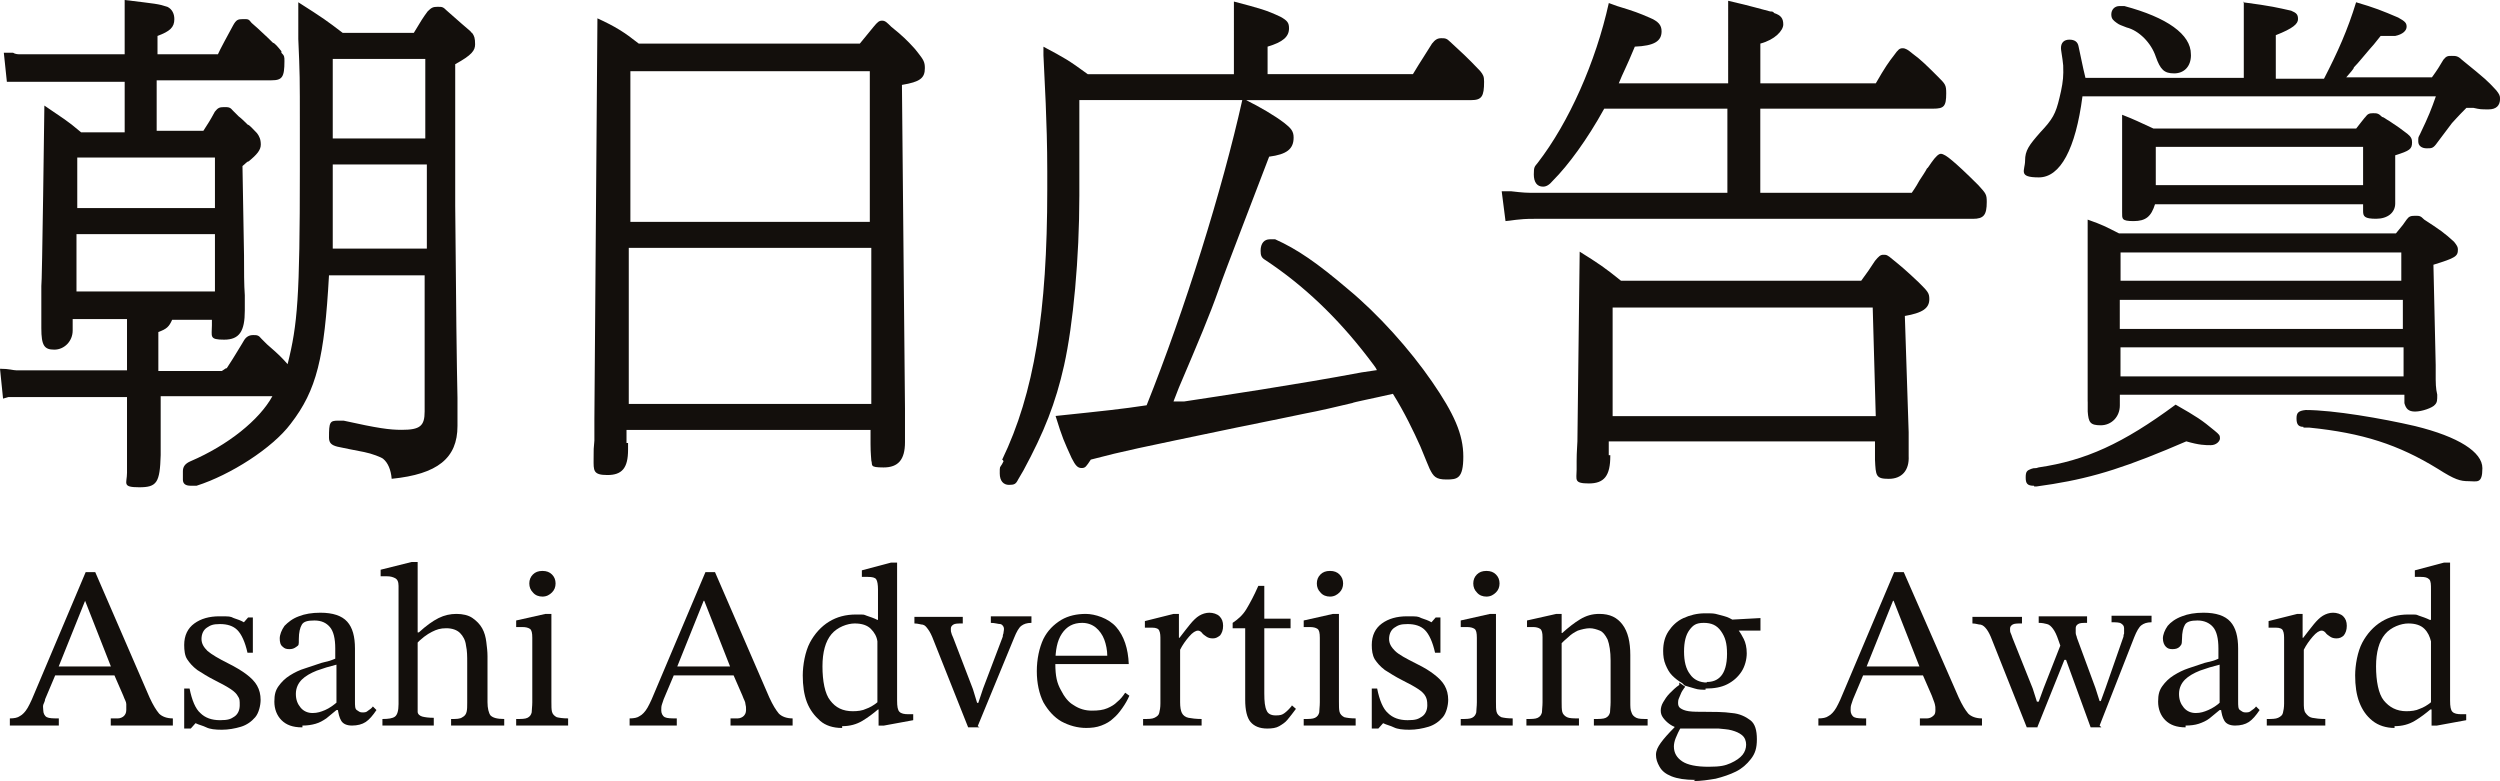
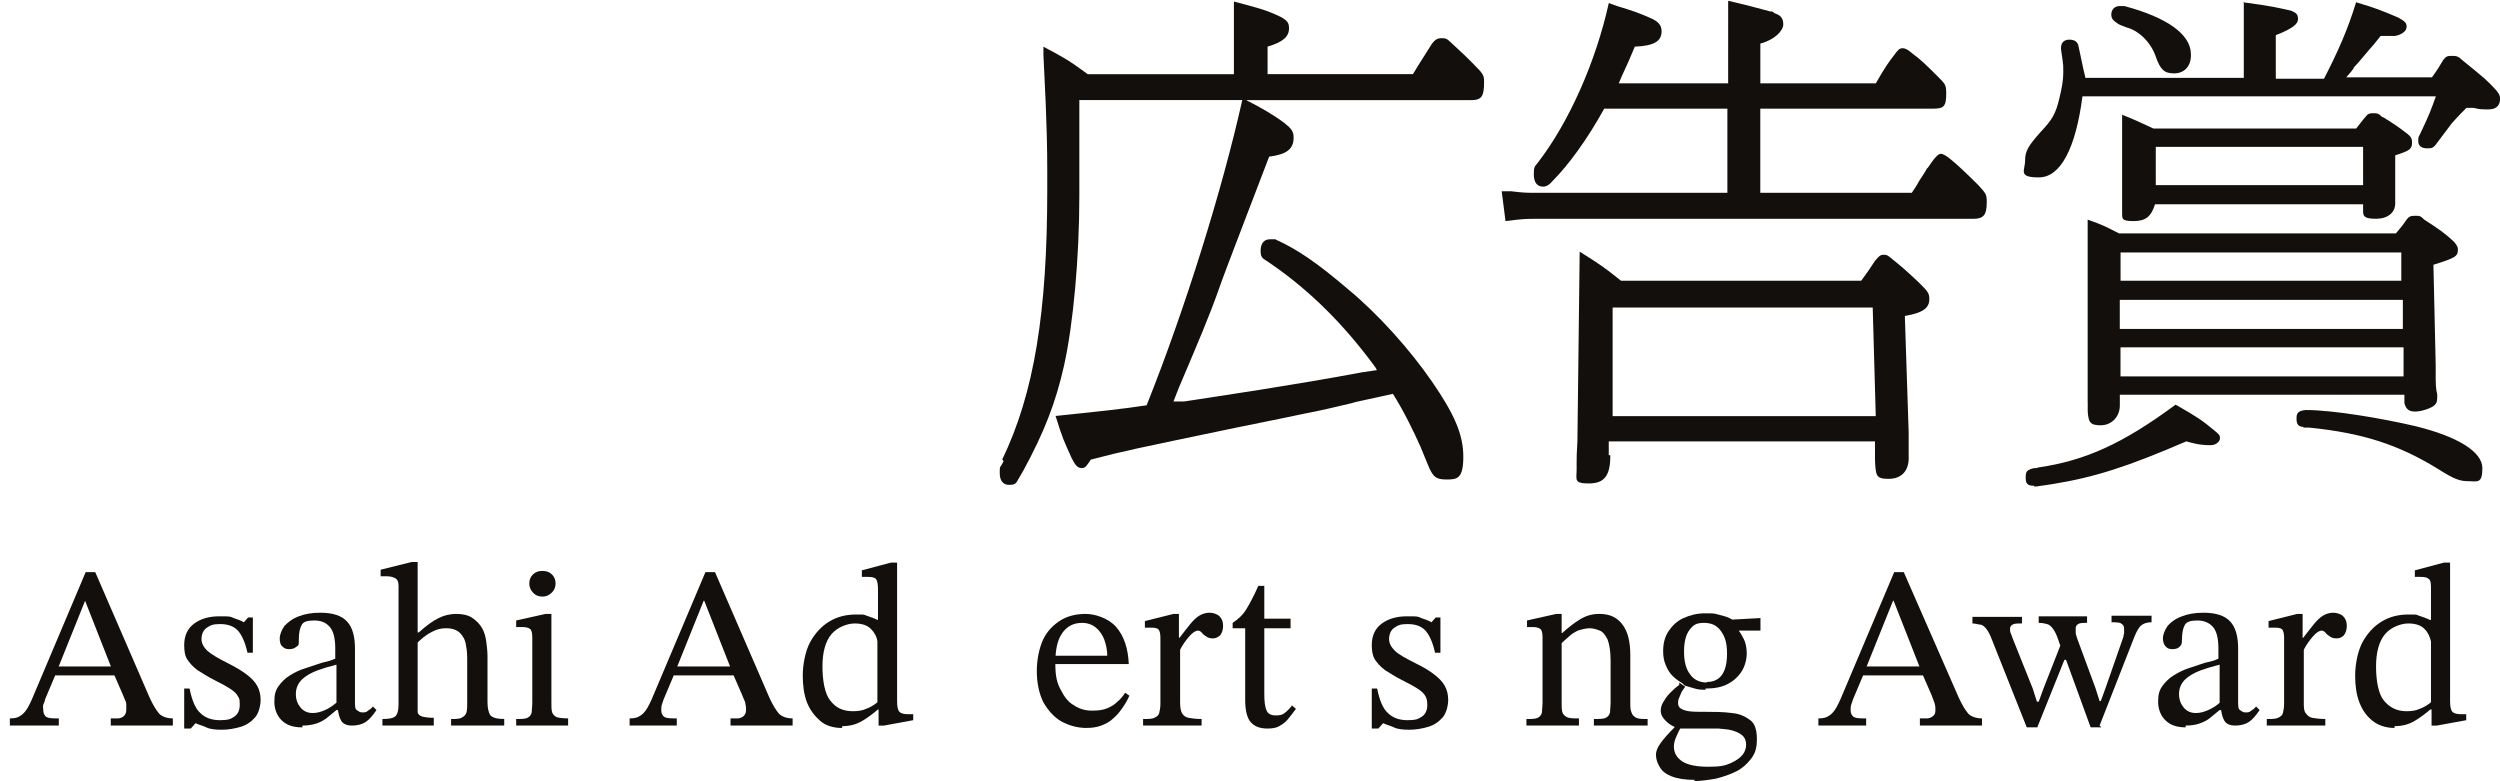
<svg xmlns="http://www.w3.org/2000/svg" id="_レイヤー_2" viewBox="0 0 418.71 130.82">
  <defs>
    <style>.cls-1{fill:#130f0c;}</style>
  </defs>
  <g id="_レイヤー_1-2">
-     <path class="cls-1" d="M37.92,61.76c.77-1.15,1.54-2.43,1.54-2.43l1.02-1.67.38-.64c.38-.64.9-.9,1.54-.9s.9,0,1.41.64c.38.38.51.51.9.9,2.05,1.79,2.31,2.05,3.46,3.33,1.67-6.66,2.05-11.15,2.05-32.54v-7.17c0-8.58,0-8.71-.26-14.73V.38c4.23,2.69,4.74,3.07,7.43,5.12h11.92c1.15-1.92,1.54-2.56,2.31-3.59.64-.64.9-.77,1.67-.77s.9,0,1.54.64c2.43,2.18,2.95,2.56,3.97,3.46,0,0,.13.26.26.26.38.51.51.9.51,1.92s-.51,1.79-3.33,3.33v23.7c.13,16.27.26,27.03.38,32.16v4.74c0,5.38-3.33,8.07-11.02,8.84-.13-1.54-.64-2.69-1.41-3.33-.26-.26-1.92-.9-3.2-1.15-1.92-.38-3.33-.64-4.48-.9-1.02-.26-1.41-.64-1.41-1.54,0-2.56.13-2.82,1.54-2.82s.64,0,.9,0c5.77,1.28,7.69,1.54,9.74,1.54,3.07,0,3.84-.64,3.84-3.07v-22.81h-16.02c-.77,13.84-2.05,19.22-6.41,24.86-3.07,4.1-10.12,8.58-15.76,10.38h-1.02c-.9,0-1.28-.38-1.28-1.02v-1.41c0-.77.38-1.28,1.28-1.67,6.28-2.69,11.53-6.92,13.71-10.89h-18.71v9.87c-.13,4.61-.64,5.38-3.59,5.38s-2.05-.64-2.05-2.43v-12.68c.13,0-18.45,0-18.45,0h-1.41l-.9.26-.51-5c1.54,0,2.18.26,2.69.26h18.58v-8.58h-9.1v1.92c0,1.79-1.41,3.2-3.07,3.2s-2.18-.64-2.18-3.59v-7.05c.13,0,.51-30.24.51-30.24,3.33,2.31,3.59,2.31,6.15,4.48h7.3v-8.46H1.15l-.51-4.87h1.54c.38.26.9.26,1.15.26h17.55V0c5.25.64,5.64.64,7.17,1.15.77.38,1.15,1.15,1.15,2.05,0,1.41-.77,2.05-2.82,2.82v3.07h10.12c.26-.64,1.79-3.46,2.56-4.87.51-.9.77-1.02,1.67-1.02s.9,0,1.41.64l1.02.9c1.41,1.28,2.31,2.18,2.56,2.43.26,0,.9.77,1.41,1.41v.26c.51.51.51.64.51,1.41,0,2.69-.38,3.2-2.18,3.2h-19.22v8.46h7.82c.9-1.41,1.02-1.54,1.92-3.2.51-.64.77-.77,1.54-.77s1.02,0,1.54.64l.9.9c.51.38,1.02.9,1.54,1.41.26,0,.9.77,1.54,1.41.38.51.64,1.02.64,1.92s-.64,1.67-2.05,2.82c-.26,0-.51.38-1.02.77l.26,14.99c0,2.69,0,4.87.13,6.66v2.56c0,3.46-.9,4.87-3.46,4.87s-2.05-.51-2.05-2.43v-.9h-6.66c-.51,1.15-.9,1.54-2.31,2.05v6.53h10.63l.77-.51v.13ZM36,48.82v-9.61H12.81v9.61h23.19ZM36,34.85v-8.46H12.94v8.46h23.06ZM71.49,41.64v-14.09h-15.76v14.09h15.76ZM55.73,23.19h15.5v-13.32h-15.5v13.32Z" />
-     <path class="cls-1" d="M105.19,74.18v1.15c0,3.07-1.02,4.23-3.46,4.23s-2.31-.77-2.31-2.69,0-1.54.13-3.07v-3.59l.51-67.14c3.07,1.41,4.48,2.31,6.92,4.23h37.03c1.15-1.41,1.28-1.54,2.31-2.82.64-.77.9-1.02,1.41-1.02s.77.26,1.54,1.02c1.92,1.54,2.69,2.31,3.97,3.72l.51.64c.9,1.15,1.15,1.54,1.15,2.56,0,1.67-.77,2.31-3.84,2.82l.51,54.2v5.64c0,2.95-1.15,4.23-3.59,4.23s-1.79-.38-2.05-1.15c0-.26-.13-1.15-.13-2.82v-2.31h-40.87v2.18h.26ZM105.19,67.65h40.74v-26.14h-40.62v26.14h-.13,0ZM145.68,37.16V11.92h-40.1v25.24h40.1Z" />
    <path class="cls-1" d="M167.84,77c5.38-11.15,7.56-24.73,7.56-45.23v-3.07c0-4.36-.13-8.2-.26-11.4-.13-2.56-.26-5.38-.38-8.07v-1.41c3.59,1.92,4.1,2.18,7.43,4.61h24.47V.26c4.36,1.15,5.38,1.41,7.82,2.56,1.15.64,1.41,1.02,1.41,1.92,0,1.41-1.02,2.31-3.59,3.07v4.61h24.34c1.54-2.56,1.79-2.82,3.2-5.12.51-.64.9-.9,1.54-.9s.9,0,1.54.64c1.67,1.54,2.82,2.56,5,4.87.51.64.64.9.64,1.79,0,2.43-.38,3.07-2.18,3.07h-37.67c2.31,1.15,4.74,2.56,6.41,3.84,1.15.9,1.54,1.41,1.54,2.43,0,1.92-1.15,2.82-4.1,3.2-1.54,4.1-7.56,19.6-8.46,22.29-1.54,4.36-3.33,8.58-6.66,16.4l-.9,2.31h1.79c5.89-.9,18.83-2.82,29.72-4.87l2.56-.38c-.13-.38-.77-1.15-1.54-2.18-5.12-6.66-10.76-12.04-17.17-16.27-.64-.38-.77-.77-.77-1.54,0-1.28.64-1.92,1.54-1.92h.9c3.72,1.67,7.05,3.97,12.17,8.33,5.12,4.23,10.38,10.12,14.09,15.5s5.25,8.84,5.25,12.56-1.02,3.84-2.82,3.84-2.18-.51-2.82-1.79c-.13-.26-.64-1.54-1.54-3.72-1.15-2.56-2.69-5.77-4.61-8.84-3.33.77-6.66,1.41-6.79,1.54-2.69.64-5.38,1.28-8.07,1.79-1.67.38-5.64,1.15-11.27,2.31-17.17,3.59-18.58,3.84-24.47,5.38-.77,1.15-.9,1.41-1.54,1.41s-1.02-.38-1.67-1.67c-1.28-2.82-1.54-3.33-2.69-7.05,8.58-.9,11.02-1.15,15.25-1.79,6.41-16.02,12.68-36.13,16.02-51.12h-27.29v16.02c0,10.38-1.02,21.52-2.56,28.44-1.41,6.28-3.33,11.15-6.79,17.55l-.9,1.54c-.38.77-.64.9-1.54.9s-1.54-.64-1.54-1.92,0-.9.38-1.54l.26-.51h0l-.26-.38v.13Z" />
    <path class="cls-1" d="M314.16,13.97c1.54-2.69,2.18-3.59,3.08-4.74.64-.9.9-1.15,1.41-1.15s.9.26,1.67.9c1.41,1.02,2.43,2.05,4.23,3.84,1.28,1.28,1.41,1.41,1.41,2.82,0,2.18-.38,2.56-2.18,2.56h-28.96v14.09h25.37c.64-.9,1.15-1.79,1.28-2.05.51-.77,1.02-1.54,1.28-2.05.13,0,.38-.51.77-1.02.64-.9,1.15-1.41,1.54-1.41s1.02.38,1.92,1.15c.77.64,2.18,1.92,4.36,4.1,1.28,1.41,1.41,1.54,1.41,2.82,0,2.18-.51,2.82-2.31,2.82h-73.42c-1.41,0-1.92,0-4.87.38l-.64-5h1.54c2.18.26,2.69.26,3.84.26h32.42v-14.09h-20.63c-2.82,5.12-6.02,9.48-8.58,12.04-.64.77-1.15,1.02-1.67,1.02-1.02,0-1.54-.77-1.54-2.05s.13-1.28.64-1.92c5.25-6.79,9.74-16.91,11.92-26.78l1.41.51c2.95.9,3.59,1.15,5.38,1.92,1.54.64,2.05,1.28,2.05,2.31,0,1.67-1.28,2.43-4.48,2.56-1.54,3.72-1.92,4.23-2.69,6.15h18.32V.13c1.02.26,1.67.38,2.69.64,1.41.38,2.05.51,4.36,1.15.26,0,.51,0,.64.26,1.15.38,1.54.9,1.54,1.92s-1.41,2.56-3.84,3.2v6.66h19.35ZM269.7,76.36c0,3.33-1.02,4.61-3.59,4.61s-2.05-.64-2.05-2.31v-1.41c0-1.67.13-2.82.13-3.33l.38-31.77c3.08,1.92,4.23,2.69,6.92,4.87h40.23c1.15-1.54,1.28-1.79,2.31-3.33.64-.77.9-1.02,1.41-1.02s.64,0,1.54.77c1.41,1.15,1.92,1.54,4.36,3.84,1.54,1.54,1.79,1.79,1.79,2.82,0,1.54-1.15,2.31-4.1,2.82l.64,19.47v3.97c.13,2.43-1.15,3.84-3.33,3.84s-2.18-.51-2.31-3.2v-3.07h-44.59v2.31h.26v.13ZM314.16,69.7l-.51-18.19h-43.56v18.19c-.13,0,44.2,0,44.2,0h-.13Z" />
    <path class="cls-1" d="M375.66.38c4.87.64,5.77.9,8.07,1.41.9.38,1.15.64,1.15,1.41s-.77,1.54-3.72,2.69v7.3h8.07c2.31-4.48,3.97-8.2,5.38-12.81,3.08.9,4.36,1.41,7.05,2.56,1.15.64,1.41.9,1.41,1.54s-.64,1.28-1.92,1.54h-2.43c-.9,1.15-1.54,1.92-1.92,2.31-.9,1.02-1.67,2.05-2.56,2.95,0,.26-.64.9-1.28,1.67h14.35c1.02-1.41,1.15-1.67,1.92-2.95.51-.64.77-.64,1.41-.64s1.02,0,1.67.64c4.1,3.33,4.23,3.46,5.77,5.12.51.64.64.9.64,1.41,0,1.15-.64,1.79-1.92,1.79s-1.41,0-2.56-.26h-1.15c-1.54,1.54-2.18,2.31-2.43,2.56-.77,1.02-1.54,2.05-2.31,3.07l-.38.51c-.51.64-.77.64-1.54.64s-1.41-.38-1.41-1.15,0-.64.26-1.15c1.54-3.2,1.92-4.23,2.69-6.41h-59.19c-1.15,8.84-3.72,13.58-7.3,13.58s-2.31-1.15-2.31-2.82.64-2.56,2.56-4.74c2.05-2.18,2.56-3.07,3.2-5.77.38-1.54.64-2.95.64-4.23s0-1.15-.13-2.18-.26-1.54-.26-1.92c0-.9.51-1.41,1.41-1.41s1.41.38,1.54,1.15c.38,1.67.64,3.2,1.15,5.25h26.52V.26h0l-.13.13ZM340.68,81.36c-1.15,0-1.41-.38-1.41-1.41s.26-1.15.9-1.41.64,0,1.28-.26c7.82-1.15,14.09-3.97,22.93-10.51,3.59,2.05,4.36,2.56,6.53,4.36.77.64.9.77.9,1.28s-.64,1.15-1.54,1.15-1.92,0-4.1-.64l-3.33,1.41c-8.97,3.72-14.22,5.12-21.78,6.15h-.38v-.13ZM349.65,67.27v-30.49c2.56.9,2.95,1.15,5.25,2.31h46.38l1.15-1.41.64-.9c.38-.51.64-.64,1.41-.64s.9,0,1.54.64c2.56,1.67,3.33,2.18,5,3.72h0c.51.64.64.9.64,1.28,0,1.15-.38,1.41-4.1,2.56l.38,16.78v2.43c0,.26,0,1.54.26,2.56h0c0,.9,0,1.28-.38,1.67-.38.51-2.18,1.15-3.33,1.15s-1.54-.51-1.79-1.41v-1.41h-47.66v1.79c0,1.92-1.41,3.33-3.2,3.33s-2.05-.51-2.18-2.31v-1.79h0v.13ZM366.95,9.22c0,1.92-1.15,3.07-2.82,3.07s-2.31-.64-3.08-2.82c-.77-2.31-2.82-4.36-4.87-4.87-.9-.38-1.15-.38-1.67-.77s-.9-.64-.9-1.41.51-1.41,1.41-1.41.51,0,.77,0c7.17,1.92,11.15,4.74,11.15,8.07h0v.13ZM355.03,55.09h47.41v-4.87h-47.41v4.87h0ZM355.03,63.04h47.53v-4.87h-47.41v4.87h-.13ZM402.18,47.02v-4.74h-47.02v4.74h47.02ZM396.16,19.6c.38-.51.64-.64,1.28-.64s.9,0,1.54.64c.26,0,.64.38,1.15.64,1.54,1.02,1.92,1.28,3.08,2.18.64.51.77.9.77,1.41,0,1.15-.38,1.41-2.82,2.18v8.07c0,1.54-1.28,2.56-3.2,2.56s-2.18-.38-2.18-1.28v-1.15h-34.85c-.64,2.05-1.54,2.82-3.59,2.82s-1.92-.38-1.92-1.54v-16.27c2.31.9,2.69,1.15,5.25,2.31h33.95l.9-1.15.51-.64h0l.13-.13ZM360.93,31.01h34.85v-6.41h-34.72v6.41h-.13ZM385.78,71.49c-.9,0-1.15-.51-1.15-1.41s.26-1.28,1.54-1.41c4.61,0,12.81,1.41,18.32,2.69,7.3,1.79,11.27,4.36,11.27,7.05s-.9,2.18-2.31,2.18-2.31-.26-5.12-2.05c-6.66-4.1-12.68-6.02-21.52-6.92h-1.28.26v-.13Z" />
    <path class="cls-1" d="M9.75,121.52H1.65v-1.2c.7,0,1.3-.1,1.7-.4.4-.2.9-.7,1.3-1.4s.9-1.8,1.5-3.3l8.2-19.4h1.6l9.1,21c.6,1.3,1.1,2.1,1.6,2.7.5.5,1.3.8,2.3.8v1.2h-10.4v-1.2h1.2c.4,0,.8-.2,1-.4s.4-.5.4-1v-1c0-.4-.3-.8-.5-1.4l-1.7-3.9-.3-.8-4.4-11.2h0l-4.5,11.2-.3.8-1.9,4.5c0,.3-.2.6-.3.9s0,.6,0,1,.2.9.6,1.1c.4.2,1.1.2,2,.2v1.2h.2-.3ZM19.55,113.12h-10.7l.6-1.5h9.6l.6,1.5h-.1Z" />
    <path class="cls-1" d="M30.85,121.92v-6.6h.9c.4,2,1,3.4,1.8,4.1.8.8,1.9,1.2,3.3,1.2s1.8-.2,2.4-.6c.6-.4.9-1.1.9-1.9s0-1.1-.3-1.5c-.2-.4-.6-.8-1.2-1.2s-1.5-.9-2.7-1.5-2.1-1.2-2.9-1.7c-.8-.6-1.3-1.2-1.7-1.8s-.5-1.5-.5-2.4c0-1.6.6-2.8,1.7-3.6,1.1-.8,2.5-1.2,4.2-1.2s1.8,0,2.4.3c.6.2,1.2.4,1.7.7h0l.7-.8h.8v5.9h-.9c-.4-1.8-1-3.1-1.7-3.8s-1.7-1-2.9-1-1.6.2-2.2.6-.9,1.1-.9,1.9.4,1.4,1,2c.7.6,1.9,1.3,3.5,2.1,1.2.6,2.2,1.2,3,1.8s1.4,1.2,1.8,1.9.6,1.5.6,2.4-.3,2.2-.9,2.9-1.4,1.3-2.4,1.6-2.1.5-3.2.5-2-.1-2.6-.4-1.2-.4-1.8-.7h0l-.8.9h-1.1v-.1Z" />
    <path class="cls-1" d="M50.55,121.82c-1.5,0-2.6-.4-3.4-1.2s-1.2-1.9-1.2-3.1.2-1.9.7-2.6c.5-.7,1.1-1.3,1.9-1.8s1.6-.9,2.6-1.2c.9-.3,1.8-.6,2.7-.9.9-.2,1.6-.4,2.3-.7v-1.7c0-1.7-.3-2.9-.9-3.6s-1.4-1.1-2.6-1.1-1.8.2-2.1.7-.5,1.3-.5,2.4,0,1-.4,1.3-.7.4-1.2.4-.8-.1-1.1-.4c-.4-.3-.5-.8-.5-1.4s.3-1.4.8-2.1c.6-.6,1.3-1.2,2.4-1.6,1-.4,2.2-.6,3.6-.6,2.1,0,3.6.5,4.5,1.5s1.3,2.5,1.3,4.5v8.8c0,.8,0,1.3.3,1.5s.5.4.9.4.7,0,1-.3c.3-.2.6-.4.8-.7l.6.6c-.6.9-1.2,1.6-1.8,2s-1.4.6-2.3.6-1.5-.3-1.8-.8-.5-1.2-.6-2.2l-.2-.5v-6.7c-1.2.3-2.2.6-3.3,1-1,.4-1.9.9-2.5,1.5s-1,1.4-1,2.4.3,1.7.8,2.3,1.2.9,2,.9,1.4-.2,2.1-.5,1.4-.8,2.1-1.4l.3,1.4h-.5c-.6.5-1.2,1-1.7,1.4-.6.4-1.1.7-1.8.9s-1.4.3-2.2.3h0v.3h-.1Z" />
    <path class="cls-1" d="M72.85,121.52h-8.8v-1.1c1,0,1.7-.1,2.1-.4s.6-1,.6-2.1v-19.8c0-.7-.2-1.1-.6-1.3s-.8-.3-1.3-.3h-1.1v-1.1l5.2-1.3h1v25.1c0,.4.4.7.8.8s1,.2,1.9.2v1.1h0v.2h.2ZM84.45,121.52h-8.9v-1.1c.9,0,1.5,0,1.9-.3.4-.2.6-.5.7-.9s.1-.9.1-1.5v-6.7c0-1.1,0-2-.2-2.9-.1-.9-.5-1.6-1-2.1-.5-.5-1.3-.8-2.3-.8s-1.6.2-2.4.6-1.8,1.1-2.8,2.2v-2.1h.6c1.2-1.1,2.3-1.9,3.3-2.4s2-.7,3-.7,2,.2,2.7.7,1.2,1,1.6,1.7.6,1.5.7,2.3.2,1.6.2,2.4v7.7c0,1,.2,1.8.5,2.2.4.4,1.1.6,2.3.6v1.1h0Z" />
    <path class="cls-1" d="M95.15,121.52h-8.7v-1.1c.9,0,1.5,0,1.9-.2s.6-.5.7-.9c0-.4.1-1,.1-1.7v-10.8c0-.8-.1-1.3-.4-1.5s-.7-.3-1.3-.3h-1v-1.1l4.9-1.1h1v14.7c0,.8,0,1.3.1,1.7s.4.7.8.9c.4.1,1,.2,1.9.2v1.1h0v.1ZM90.85,99.92c-.6,0-1.2-.2-1.6-.7-.4-.4-.6-.9-.6-1.5s.2-1.1.6-1.5.9-.6,1.6-.6,1.2.2,1.6.6.6.9.6,1.5-.2,1.1-.6,1.5-.9.7-1.6.7h0Z" />
    <path class="cls-1" d="M113.55,121.52h-8.1v-1.2c.7,0,1.3-.1,1.7-.4.4-.2.9-.7,1.3-1.4s.9-1.8,1.5-3.3l8.2-19.4h1.6l9.1,21c.6,1.3,1.1,2.1,1.6,2.7.5.5,1.3.8,2.3.8v1.2h-10.4v-1.2h1.2c.4,0,.8-.2,1-.4s.4-.5.4-1,0-.6-.1-1c0-.4-.3-.8-.5-1.4l-1.7-3.9-.3-.8-4.4-11.2h-.1l-4.5,11.2-.3.8-1.9,4.5c-.1.3-.2.6-.3.9s-.1.6-.1,1,.2.9.6,1.1,1.1.2,2,.2v1.2h.2,0ZM123.45,113.12h-10.7l.6-1.5h9.6l.6,1.5h-.1Z" />
    <path class="cls-1" d="M140.95,121.92c-1.4,0-2.7-.4-3.6-1.2s-1.7-1.8-2.2-3.1-.7-2.8-.7-4.5.4-4,1.2-5.5,1.9-2.7,3.2-3.5,2.8-1.2,4.5-1.2,1.2,0,1.8.2,1.2.4,1.8.7h.1v-5.1c0-.8-.1-1.4-.3-1.7s-.7-.4-1.4-.4h-1v-1.1l4.9-1.3h1v23.1c0,1,.1,1.6.4,1.9s.8.4,1.5.4h.8v1l-4.9.9h-.9v-2.7h-.1c-.7.6-1.6,1.3-2.6,1.9-1,.6-2.1.9-3.4.9h0v.3h-.1ZM142.75,119.12c.9,0,1.7-.1,2.3-.4.6-.2,1.3-.6,1.9-1.1v-10.2c-.1-.8-.5-1.5-1.1-2.1s-1.5-.9-2.7-.9-2.9.6-3.9,1.8c-1,1.2-1.5,3-1.5,5.4s.4,4.6,1.3,5.7c.9,1.2,2.1,1.8,3.8,1.8h-.1,0Z" />
-     <path class="cls-1" d="M164.05,121.82h-1.9l-5.8-14.6c-.3-.8-.6-1.4-.9-1.8s-.5-.7-.9-.8c-.3,0-.8-.2-1.4-.2v-1.1h8.1v1.1c-.8,0-1.3,0-1.6.2s-.4.4-.4.7,0,.5.1.7c0,.2.2.5.3.8l3.3,8.6.7,2.3h.2l.8-2.4,3.3-8.7c0-.1,0-.3.1-.5,0-.2.1-.5.1-.8s-.2-.7-.6-.8c-.4,0-.9-.2-1.6-.2v-1.1h6.8v1.1c-.8,0-1.3.2-1.7.5s-.8,1-1.2,2l-6.1,14.8h0l.3.2h0Z" />
    <path class="cls-1" d="M181.95,121.92c-1.5,0-2.9-.4-4.2-1.1-1.2-.7-2.2-1.8-3-3.2-.7-1.4-1.1-3.2-1.1-5.2s.4-3.9,1.1-5.4c.7-1.4,1.7-2.4,3-3.2,1.2-.7,2.6-1,4.1-1s3.8.7,5.1,2.2,2,3.6,2.1,6.2h-12.5v-1.4h8.9c0-.9-.2-1.9-.5-2.7s-.8-1.5-1.4-2-1.4-.8-2.3-.8c-1.5,0-2.6.6-3.4,1.8-.8,1.2-1.1,2.8-1.1,5s.3,3.3.9,4.4c.6,1.2,1.3,2.1,2.2,2.6.9.6,1.9.9,3,.9s1.9-.1,2.6-.4,1.2-.6,1.7-1.1c.5-.4.9-.9,1.3-1.5l.7.5c-.3.7-.7,1.4-1.2,2.1s-.9,1.2-1.5,1.7c-.5.5-1.2.9-2,1.2s-1.6.4-2.6.4h.1Z" />
    <path class="cls-1" d="M201.05,121.52h-9.6v-1.1c.9,0,1.5,0,1.9-.2s.7-.4.8-.8c.1-.4.2-.9.2-1.6v-10.6c0-.7,0-1.2-.2-1.6-.1-.3-.5-.5-1.2-.5h-1.2v-1.1l4.8-1.2h.9v4h.1c.7-.9,1.3-1.7,1.8-2.3.5-.6,1-1.1,1.5-1.4s1.1-.5,1.7-.5,1.3.2,1.7.6.6.9.6,1.6-.2,1.2-.5,1.6c-.4.3-.7.5-1.2.5s-.8-.1-1.1-.3-.6-.4-.8-.7c-.2-.2-.4-.3-.6-.3-.4,0-.9.3-1.5,1s-1.1,1.4-1.5,2.2v8.8c0,.8.1,1.4.3,1.8s.6.7,1.1.8,1.3.2,2.2.2v1.1h-.2,0Z" />
    <path class="cls-1" d="M216.35,118.12l.7.6c-.5.7-1,1.3-1.4,1.8s-.9.8-1.4,1.1-1.2.4-2,.4c-1.3,0-2.2-.4-2.8-1.1s-.9-2-.9-3.7v-12h-2.1v-.9c.9-.6,1.7-1.3,2.3-2.3s1.3-2.3,2-3.9h1v5.5h4.4v1.6h-4.4v10.9c0,1.4.1,2.3.4,2.9.2.5.7.8,1.5.8s1.1-.1,1.5-.4.8-.7,1.2-1.2h0v-.1Z" />
-     <path class="cls-1" d="M227.05,121.52h-8.7v-1.1c.9,0,1.5,0,1.9-.2s.6-.5.7-.9c0-.4.1-1,.1-1.7v-10.8c0-.8-.1-1.3-.4-1.5s-.7-.3-1.3-.3h-1v-1.1l4.9-1.1h1v14.7c0,.8,0,1.3.1,1.7s.4.7.8.9c.4.1,1,.2,1.9.2v1.1h0v.1ZM222.75,99.92c-.6,0-1.2-.2-1.6-.7-.4-.4-.6-.9-.6-1.5s.2-1.1.6-1.5.9-.6,1.6-.6,1.2.2,1.6.6.6.9.6,1.5-.2,1.1-.6,1.5-.9.7-1.6.7h0Z" />
    <path class="cls-1" d="M229.75,121.92v-6.6c-.1,0,.9,0,.9,0,.4,2,1,3.4,1.8,4.1.8.8,1.9,1.2,3.3,1.2s1.8-.2,2.4-.6c.6-.4.9-1.1.9-1.9s-.1-1.1-.3-1.5c-.2-.4-.6-.8-1.2-1.2s-1.5-.9-2.7-1.5-2.1-1.2-2.9-1.7c-.8-.6-1.3-1.2-1.7-1.8-.4-.7-.5-1.5-.5-2.4,0-1.6.6-2.8,1.7-3.6,1.1-.8,2.5-1.2,4.2-1.2s1.8,0,2.4.3c.6.2,1.2.4,1.7.7h0l.7-.8h.8v5.9c.1,0-.9,0-.9,0-.4-1.8-1-3.1-1.7-3.8s-1.7-1-2.9-1-1.6.2-2.2.6-.9,1.1-.9,1.9.4,1.4,1,2,1.9,1.3,3.5,2.1,2.2,1.2,3,1.8,1.4,1.2,1.8,1.9.6,1.5.6,2.4-.3,2.2-.9,2.9-1.4,1.3-2.4,1.6-2.1.5-3.2.5-2-.1-2.6-.4-1.2-.4-1.8-.7h0l-.8.9h-1.1v-.1Z" />
-     <path class="cls-1" d="M253.35,121.52h-8.7v-1.1c.9,0,1.5,0,1.9-.2s.6-.5.7-.9c0-.4.1-1,.1-1.7v-10.8c0-.8-.1-1.3-.4-1.5s-.7-.3-1.3-.3h-1v-1.1l4.9-1.1h1v14.7c0,.8,0,1.3.1,1.7s.4.7.8.9c.4.1,1,.2,1.9.2v1.1h0v.1ZM248.95,99.92c-.6,0-1.2-.2-1.6-.7-.4-.4-.6-.9-.6-1.5s.2-1.1.6-1.5.9-.6,1.6-.6,1.2.2,1.6.6.6.9.6,1.5-.2,1.1-.6,1.5-.9.7-1.6.7h0Z" />
    <path class="cls-1" d="M264.45,121.52h-8.8v-1.1c.9,0,1.5,0,1.9-.2s.6-.5.7-.9c0-.4.1-1,.1-1.7v-10.9c0-.7-.1-1.2-.4-1.4s-.7-.3-1.2-.3h-1v-1.1l4.9-1.1h.9v14.7c0,.7,0,1.3.1,1.7s.4.7.8.9,1.1.2,2,.2v1.1h0v.1ZM275.85,121.52h-8.9v-1.1c.9,0,1.6,0,2-.2s.6-.5.7-.9c0-.4.1-1,.1-1.7v-7c0-1.5-.2-2.7-.5-3.5-.4-.8-.8-1.3-1.3-1.5s-1.1-.4-1.7-.4-1.4.2-2,.4c-.6.3-1.1.6-1.6,1.1-.5.4-.9.8-1.3,1.2l-.3-1.9h.6c1-.9,2-1.7,3-2.3s2-.9,3.2-.9c1.8,0,3,.6,3.9,1.8.9,1.2,1.3,2.9,1.3,5.1v7.9c0,.7,0,1.3.2,1.7.1.4.4.7.8.9s1,.2,1.9.2v1.1h-.1Z" />
    <path class="cls-1" d="M283.95,130.62c-1.7,0-3-.2-4-.6-1-.4-1.6-.9-2-1.6-.4-.7-.6-1.3-.6-2s.3-1.3.8-2,1.3-1.6,2.3-2.6v-.4l1.2.2c-.5.8-.8,1.5-1,2s-.3,1-.3,1.4c0,1.1.5,1.9,1.4,2.5s2.4.9,4.4.9,2.8-.2,3.7-.6,1.6-.9,2-1.4.6-1.1.6-1.7-.2-1.2-.7-1.6c-.5-.4-1-.6-1.7-.8s-1.4-.2-2.2-.3h-6.7l-.4-.2c-.4-.1-.8-.3-1.2-.6-.4-.3-.7-.6-1-1s-.4-.8-.4-1.2.1-.9.4-1.4.6-1,1.1-1.5,1-1,1.6-1.4v-.4l1,.7c-.1.1-.3.4-.5.7s-.3.7-.5,1.1-.2.7-.2.9c0,.4.1.7.4.9s.7.4,1.4.5c.7.1,1.6.1,2.8.1s3.1,0,4.4.2c1.3.1,2.3.6,3.1,1.2.8.6,1.1,1.7,1.1,3.2s-.3,2.4-1,3.3-1.5,1.6-2.5,2.1-2.2.9-3.4,1.2c-1.2.2-2.5.4-3.7.4h0l.3-.2h0ZM285.75,115.52c-.7,0-1.3,0-1.9-.2s-1.1-.3-1.7-.5l-.4-.4c-.7-.4-1.2-.8-1.7-1.3s-.8-1.1-1.1-1.8c-.3-.7-.4-1.5-.4-2.3,0-1.3.3-2.4.9-3.3.6-.9,1.4-1.7,2.5-2.2s2.3-.8,3.6-.8,1.5,0,2.2.2,1.3.3,1.9.6c.6.3,1.1.6,1.5,1v1c.3.4.6.9.9,1.5s.5,1.4.5,2.4-.3,2.2-.9,3.1-1.4,1.6-2.4,2.1-2.2.7-3.6.7h0v.2h.1ZM285.85,114.22c1,0,1.8-.3,2.4-1s1-1.9,1-3.7-.3-2.8-1-3.8-1.6-1.4-2.9-1.4-1.8.4-2.4,1.2-.9,2-.9,3.6.3,2.9,1,3.8c.6.9,1.6,1.4,2.9,1.4h-.1v-.1ZM294.85,103.52v2.1h-4.2l-1.4-1.8,5.5-.3h.1Z" />
    <path class="cls-1" d="M312.65,121.52h-8.1v-1.2c.7,0,1.3-.1,1.7-.4.4-.2.9-.7,1.3-1.4s.9-1.8,1.5-3.3l8.2-19.4h1.6l9.2,21c.6,1.3,1.1,2.1,1.6,2.7.5.5,1.3.8,2.3.8v1.2h-10.4v-1.2h1.2c.4,0,.8-.2,1-.4.3-.2.4-.5.4-1s0-.6-.1-1-.3-.8-.5-1.4l-1.7-3.9-.3-.8-4.4-11.2h-.1l-4.5,11.2-.3.8-1.9,4.5c-.1.3-.2.6-.3.9s-.1.6-.1,1,.2.9.6,1.1,1.1.2,2,.2v1.2h.1ZM322.45,113.12h-10.7l.6-1.5h9.6l.6,1.5h-.1Z" />
    <path class="cls-1" d="M341.25,121.82h-1.8l-5.8-14.6c-.3-.8-.6-1.4-.9-1.8s-.6-.7-1-.8c-.4,0-.8-.2-1.4-.2v-1.1h8.3v1.1c-.8,0-1.3,0-1.6.2s-.4.4-.4.7,0,.5.1.7.2.5.3.8l3.4,8.5.7,2.2h.3l.8-2.2,2.9-7.4,1.3,2.6h-.7l-4.5,11.2h0v.1ZM351.95,121.82h-1.8l-4.3-11.8-.5-1.1-.6-1.7c-.3-.9-.6-1.5-.9-1.9s-.6-.7-1-.8-.8-.2-1.4-.2v-1.1h8.1v1.1c-.7,0-1.2,0-1.5.2s-.4.4-.4.7v.8c0,.3.2.6.2.8l3.1,8.4.7,2.2h.2l.8-2.2,3-8.6c0-.1,0-.3.1-.5v-.9c0-.4-.2-.6-.5-.8s-.9-.2-1.6-.2v-1.1h6.7v1.1c-.8,0-1.3.2-1.7.5s-.8,1-1.2,2l-5.8,14.8h0l.3.3h0Z" />
    <path class="cls-1" d="M366.05,121.82c-1.5,0-2.6-.4-3.4-1.2s-1.2-1.9-1.2-3.1.2-1.9.7-2.6c.5-.7,1.1-1.3,1.9-1.8s1.6-.9,2.5-1.2,1.8-.6,2.7-.9c.9-.2,1.7-.4,2.3-.7v-1.7c0-1.7-.3-2.9-.9-3.6s-1.5-1.1-2.6-1.1-1.8.2-2.1.7-.5,1.3-.5,2.4-.2,1-.4,1.3c-.3.3-.7.4-1.2.4s-.8-.1-1.1-.4c-.3-.3-.5-.8-.5-1.4s.3-1.4.8-2.1c.5-.6,1.3-1.2,2.4-1.6,1-.4,2.2-.6,3.6-.6,2.1,0,3.6.5,4.5,1.5s1.3,2.5,1.3,4.5v8.8c0,.8,0,1.3.3,1.5s.5.4.9.4.7,0,1-.3c.3-.2.6-.4.8-.7l.6.6c-.6.9-1.2,1.6-1.8,2s-1.4.6-2.3.6-1.5-.3-1.8-.8-.5-1.2-.6-2.2l-.2-.5v-6.7c-1.2.3-2.2.6-3.3,1-1,.4-1.9.9-2.5,1.5s-1,1.4-1,2.4.3,1.7.8,2.3,1.2.9,2,.9,1.4-.2,2.1-.5,1.5-.8,2.1-1.4l.3,1.4h-.5c-.6.5-1.2,1-1.7,1.4s-1.2.7-1.8.9-1.4.3-2.2.3h0v.3h0Z" />
    <path class="cls-1" d="M389.35,121.52h-9.7v-1.1c.8,0,1.5,0,1.9-.2s.7-.4.8-.8c.1-.4.2-.9.2-1.6v-10.6c0-.7,0-1.2-.2-1.6-.1-.3-.5-.5-1.2-.5h-1.2v-1.1l4.8-1.2h.9v4h.1c.7-.9,1.3-1.7,1.8-2.3.5-.6,1-1.1,1.5-1.4s1.1-.5,1.7-.5,1.3.2,1.7.6.6.9.6,1.6-.2,1.2-.5,1.6c-.3.3-.7.5-1.2.5s-.8-.1-1.1-.3-.6-.4-.8-.7c-.2-.2-.4-.3-.6-.3-.4,0-.9.3-1.5,1s-1.1,1.4-1.5,2.2v8.8c0,.8,0,1.4.3,1.8s.6.7,1.1.8,1.3.2,2.2.2v1.1h-.1Z" />
    <path class="cls-1" d="M401.05,121.92c-1.4,0-2.7-.4-3.7-1.2s-1.7-1.8-2.2-3.1-.7-2.8-.7-4.5.4-4,1.2-5.5,1.9-2.7,3.2-3.5,2.8-1.2,4.5-1.2,1.2,0,1.8.2,1.2.4,1.8.7h.2v-5.1c0-.8,0-1.4-.3-1.7s-.7-.4-1.4-.4h-1v-1.1l4.9-1.3h1v23.1c0,1,.1,1.6.4,1.9.3.3.8.4,1.5.4h.8v1l-4.9.9h-.9v-2.7h-.2c-.7.6-1.6,1.3-2.6,1.9-1,.6-2.1.9-3.4.9h0v.3h0ZM402.95,119.12c.9,0,1.7-.1,2.3-.4.6-.2,1.3-.6,1.9-1.1v-10.2c-.2-.8-.5-1.5-1.1-2.1s-1.5-.9-2.7-.9-2.9.6-3.9,1.8c-1,1.2-1.5,3-1.5,5.4s.4,4.6,1.3,5.7,2.1,1.8,3.8,1.8h-.1Z" />
  </g>
</svg>